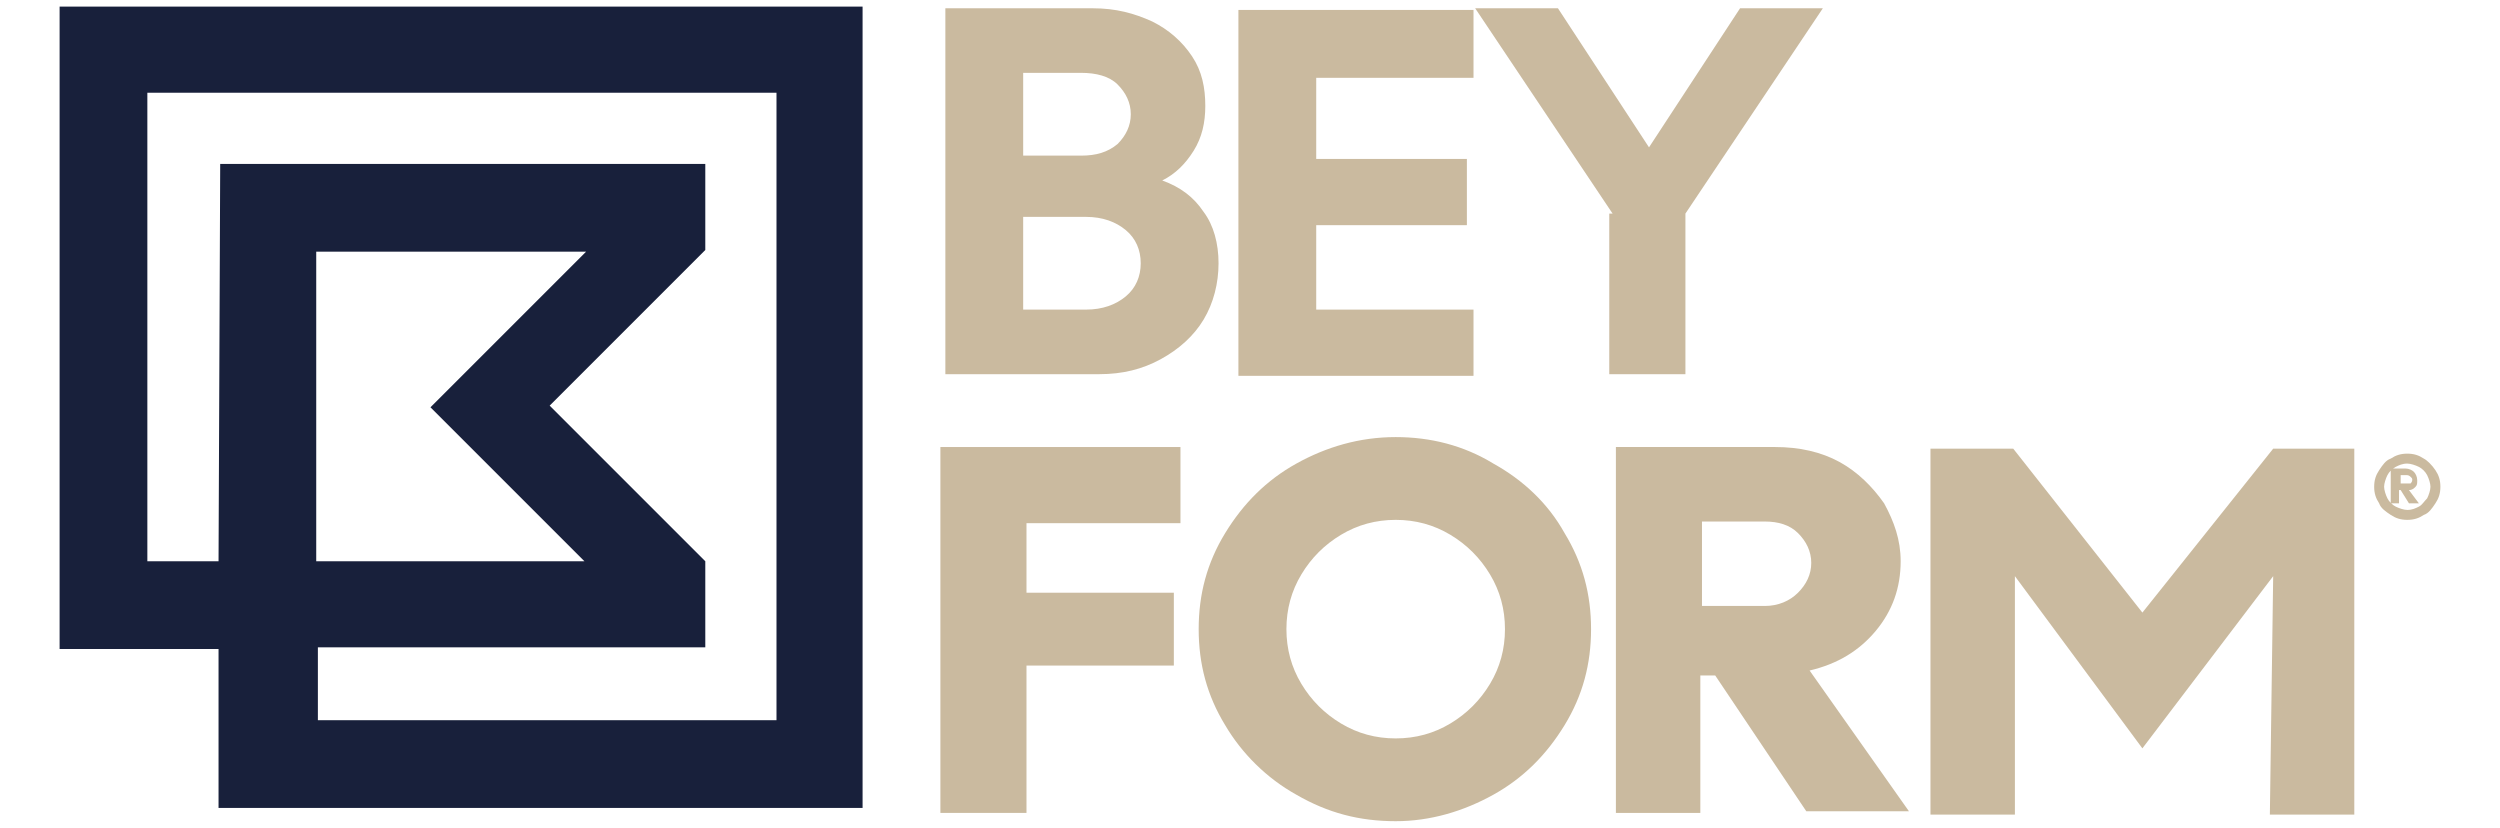
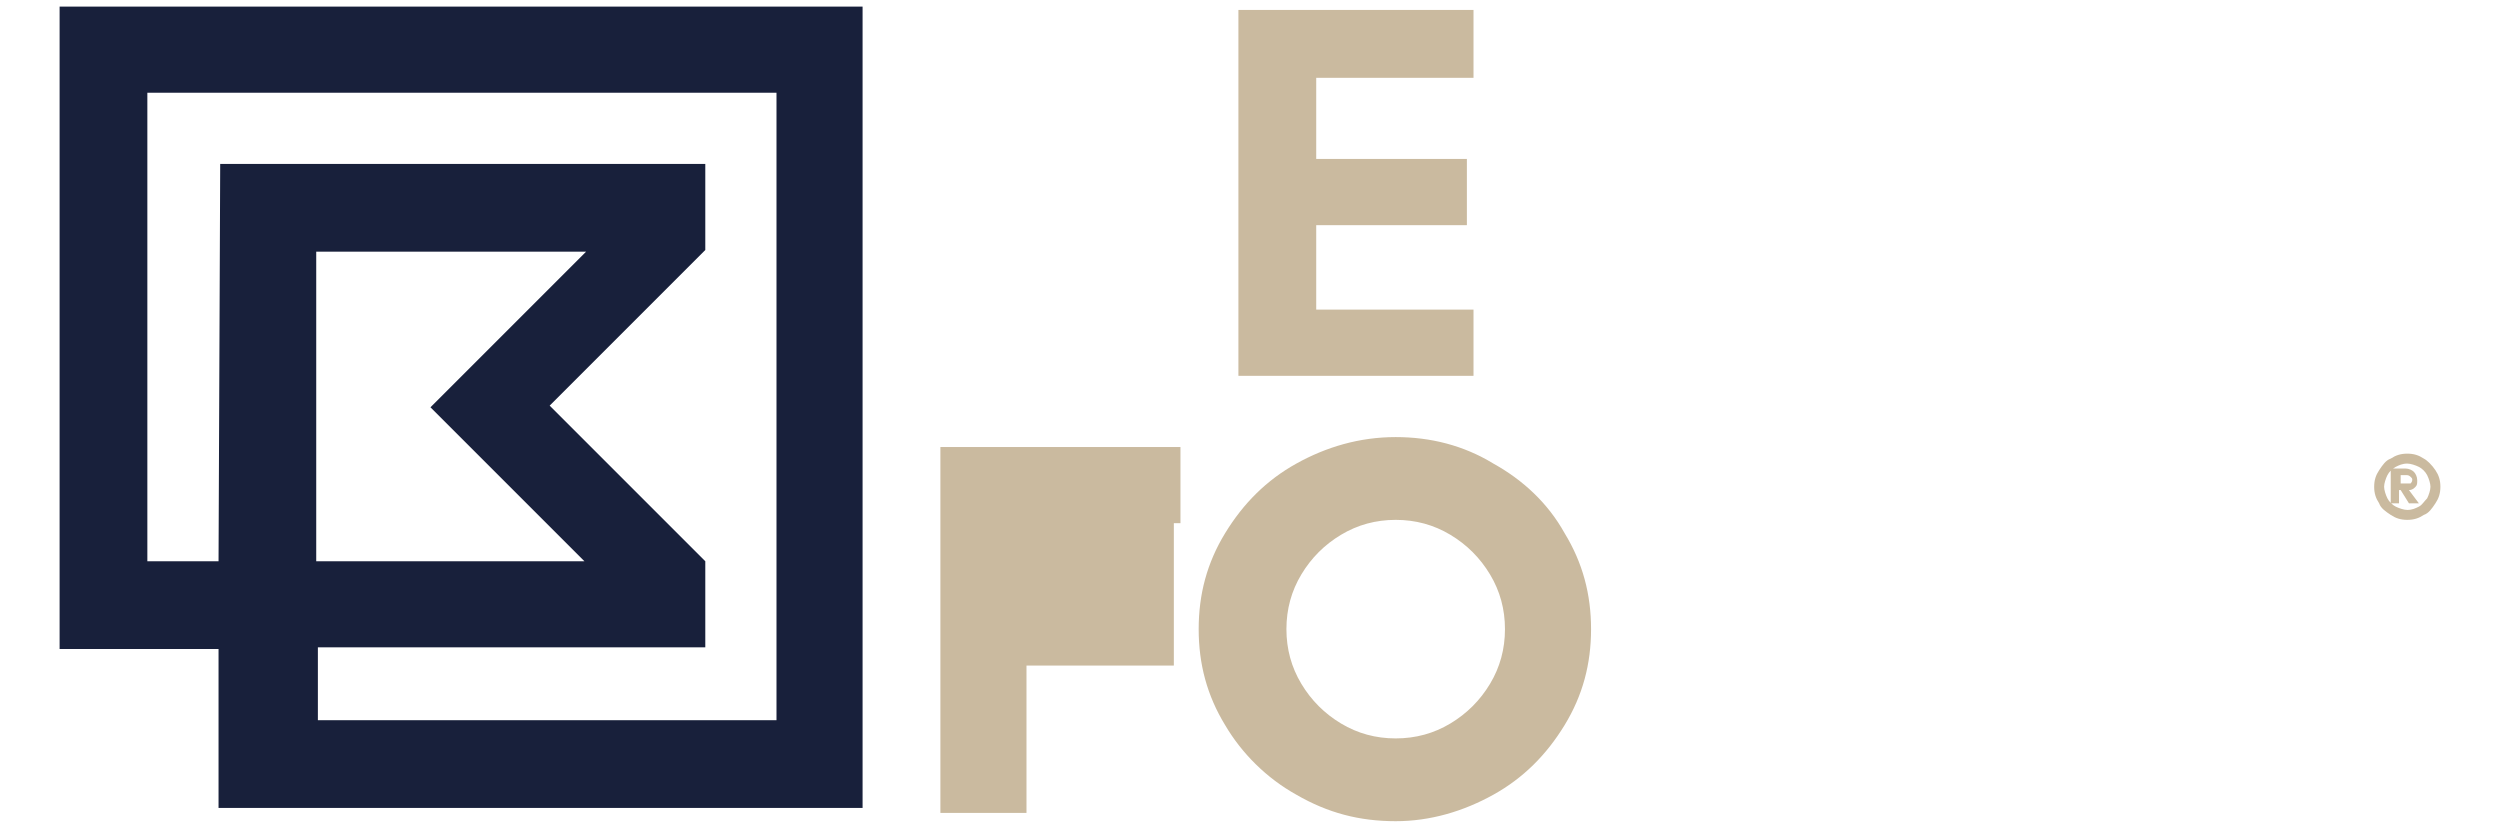
<svg xmlns="http://www.w3.org/2000/svg" version="1.1" id="Logo_Light" x="0px" y="0px" viewBox="-222 395.9 151 50" style="enable-background:new -222 395.9 151 50;" xml:space="preserve">
  <style type="text/css">
	.st0{fill:#18203B;}
	.st1{fill:#CABA9F;}
</style>
  <path class="st0" d="M-218.4,396.3v38.8h9.6v9.6h38.9v-48.4H-218.4z M-208.8,429.8h-4.3v-28.3h38v37.9h-27.7V435h23.4v-5.2l-0.1-0.1  l-9.3-9.3l9.4-9.4l0,0l0,0v-5.2h-29.3L-208.8,429.8L-208.8,429.8z M-196,420.5l9.3,9.3h-16.2v-18.7h16.3L-196,420.5z" />
  <g>
-     <path class="st1" d="M-148.4,411.8c0,1.2-0.3,2.4-0.9,3.4c-0.6,1-1.5,1.8-2.6,2.4s-2.3,0.9-3.7,0.9h-9.3v-22.1h8.9   c1.4,0,2.5,0.3,3.6,0.8c1,0.5,1.8,1.2,2.4,2.1c0.6,0.9,0.8,1.9,0.8,3c0,1-0.2,1.9-0.7,2.7c-0.5,0.8-1.1,1.4-1.9,1.8   c1.1,0.4,1.9,1,2.5,1.9C-148.7,409.5-148.4,410.6-148.4,411.8z M-154.5,404.6c0.5-0.5,0.8-1.1,0.8-1.8c0-0.7-0.3-1.3-0.8-1.8   s-1.3-0.7-2.2-0.7h-3.5v5h3.5C-155.8,405.3-155.1,405.1-154.5,404.6z M-153.1,411.8c0-0.8-0.3-1.5-0.9-2c-0.6-0.5-1.4-0.8-2.4-0.8   h-3.8v5.6h3.8c1,0,1.8-0.3,2.4-0.8C-153.4,413.3-153.1,412.6-153.1,411.8z" />
    <path class="st1" d="M-133.4,405.5v4h-9.1v5.1h9.5v4h-14.2v-22.1h14.2v4.1h-9.5v4.9H-133.4z" />
-     <path class="st1" d="M-124.6,408.8l-8.3-12.4h5l5.5,8.4l5.5-8.4h5l-8.3,12.4v9.7h-4.6v-9.7H-124.6z" />
-     <path class="st1" d="M-151.1,431.7v4.4h-8.9v8.9h-5.2v-22.1h14.5v4.6h-9.3v4.2H-151.1z" />
+     <path class="st1" d="M-151.1,431.7v4.4h-8.9v8.9h-5.2v-22.1h14.5v4.6h-9.3H-151.1z" />
    <path class="st1" d="M-127.5,428.1c1.1,1.8,1.6,3.7,1.6,5.8c0,2.1-0.5,4-1.6,5.8s-2.5,3.2-4.3,4.2s-3.8,1.6-5.9,1.6   c-2.2,0-4.1-0.5-6-1.6c-1.8-1-3.3-2.5-4.3-4.2c-1.1-1.8-1.6-3.7-1.6-5.8c0-2.1,0.5-4,1.6-5.8s2.5-3.2,4.3-4.2s3.8-1.6,6-1.6   c2.1,0,4.1,0.5,5.9,1.6C-130,424.9-128.5,426.3-127.5,428.1z M-132,437.2c0.6-1,0.9-2.1,0.9-3.3s-0.3-2.3-0.9-3.3   c-0.6-1-1.4-1.8-2.4-2.4s-2.1-0.9-3.3-0.9s-2.3,0.3-3.3,0.9s-1.8,1.4-2.4,2.4c-0.6,1-0.9,2.1-0.9,3.3s0.3,2.3,0.9,3.3   c0.6,1,1.4,1.8,2.4,2.4s2.1,0.9,3.3,0.9s2.3-0.3,3.3-0.9S-132.6,438.2-132,437.2z" />
-     <path class="st1" d="M-119.2,445h-5.2v-22.1h9.6c1.5,0,2.8,0.3,3.9,0.9c1.1,0.6,2,1.5,2.7,2.5c0.6,1.1,1,2.2,1,3.5   c0,1.6-0.5,3-1.5,4.2s-2.3,2-4,2.4l6,8.5h-6.2l-5.5-8.2h-0.9v8.3H-119.2z M-113.4,431.7c0.5-0.5,0.8-1.1,0.8-1.8   c0-0.7-0.3-1.3-0.8-1.8s-1.2-0.7-2-0.7h-3.8v5.1h3.8C-114.6,432.5-113.9,432.2-113.4,431.7z" />
    <g>
      <path class="st1" d="M-74.9,424.3c0.2,0.3,0.3,0.6,0.3,1s-0.1,0.7-0.3,1s-0.4,0.6-0.7,0.7c-0.3,0.2-0.6,0.3-1,0.3    c-0.4,0-0.7-0.1-1-0.3c-0.3-0.2-0.6-0.4-0.7-0.7c-0.2-0.3-0.3-0.6-0.3-1s0.1-0.7,0.3-1c0.2-0.3,0.4-0.6,0.7-0.7    c0.3-0.2,0.6-0.3,1-0.3c0.4,0,0.7,0.1,1,0.3C-75.4,423.7-75.1,424-74.9,424.3z M-75.4,426c0.1-0.2,0.2-0.5,0.2-0.7    s-0.1-0.5-0.2-0.7c-0.1-0.2-0.3-0.4-0.5-0.5s-0.5-0.2-0.7-0.2c-0.3,0-0.5,0.1-0.7,0.2s-0.4,0.3-0.5,0.5c-0.1,0.2-0.2,0.5-0.2,0.7    s0.1,0.5,0.2,0.7c0.1,0.2,0.3,0.4,0.5,0.5s0.5,0.2,0.7,0.2c0.3,0,0.5-0.1,0.7-0.2S-75.6,426.2-75.4,426z M-77.1,426.3h-0.5v-2.1    h0.9c0.2,0,0.4,0.1,0.5,0.2c0.1,0.1,0.2,0.3,0.2,0.5s0,0.3-0.1,0.4c-0.1,0.1-0.2,0.2-0.4,0.2l0.6,0.8h-0.6l-0.5-0.8h-0.1V426.3z     M-76.4,425.1c0,0,0.1-0.1,0.1-0.2s0-0.1-0.1-0.2c0,0-0.1-0.1-0.2-0.1h-0.4v0.5h0.4C-76.6,425.1-76.6,425.1-76.4,425.1z" />
    </g>
-     <path class="st1" d="M-79.8,423v22.1h-5.1l0.2-14.4l-7.9,10.4l-7.7-10.4v14.4h-5.1V423h5l7.8,9.9l7.9-9.9H-79.8z" />
  </g>
</svg>